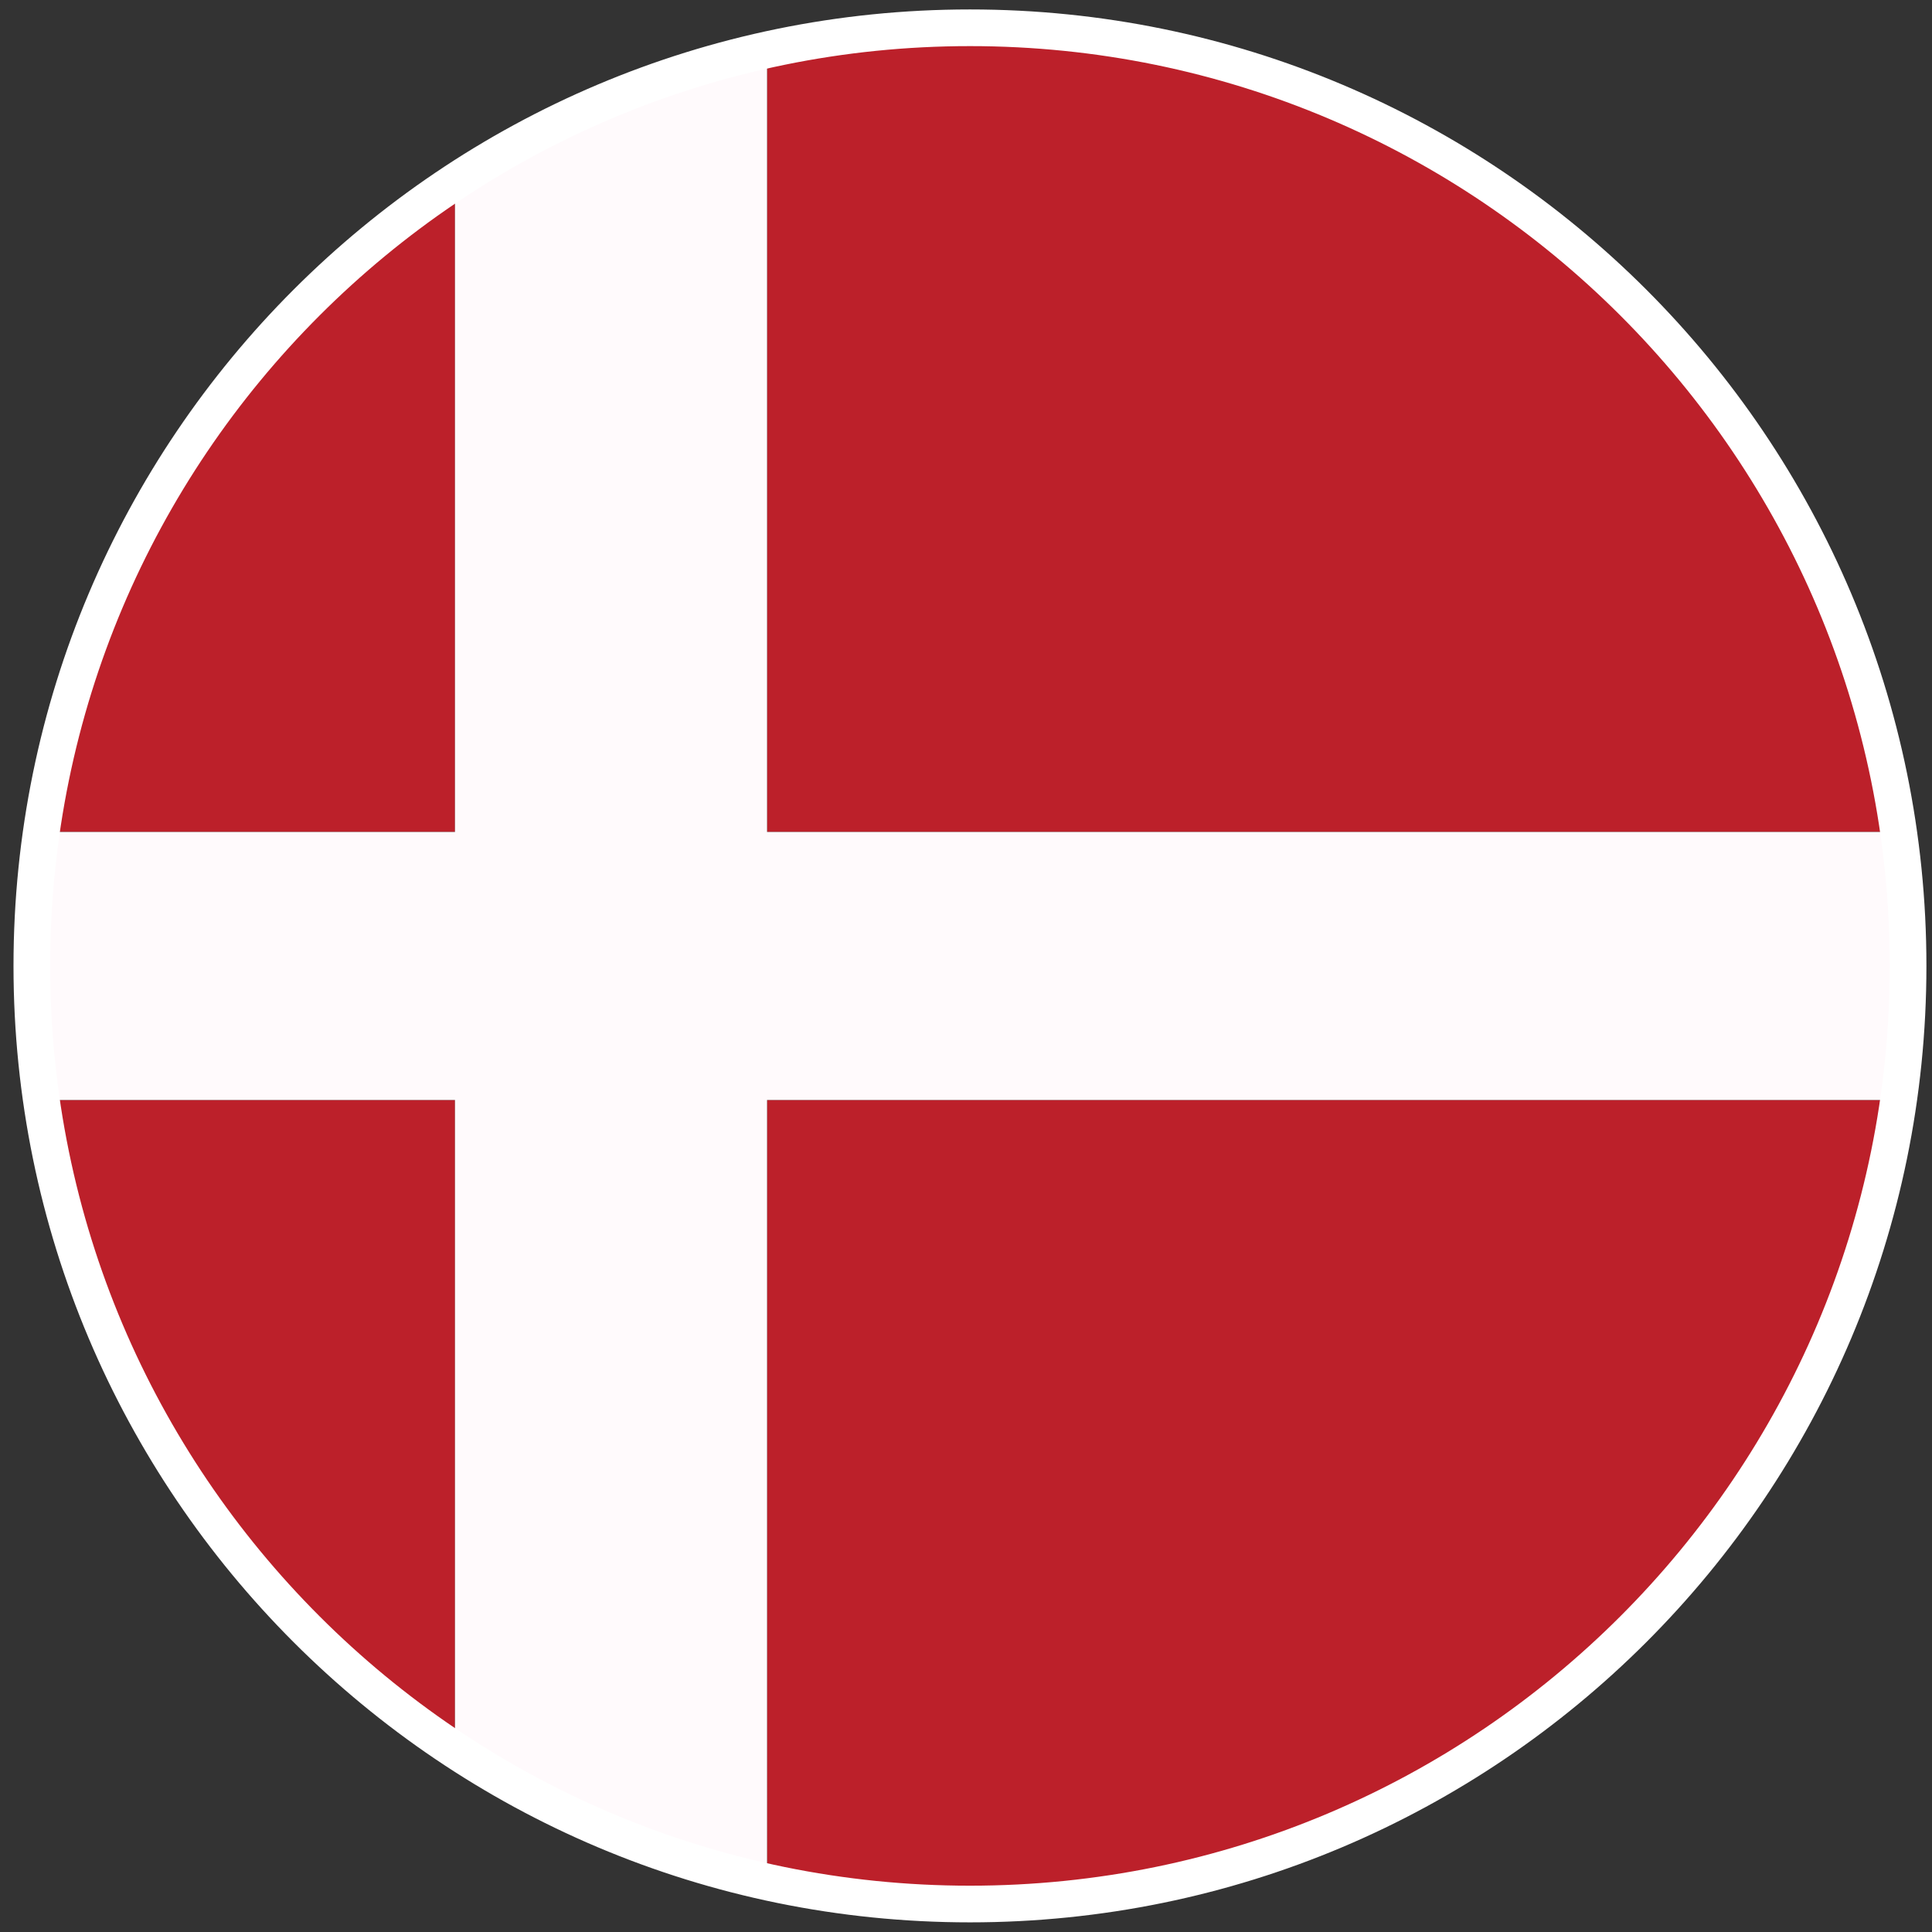
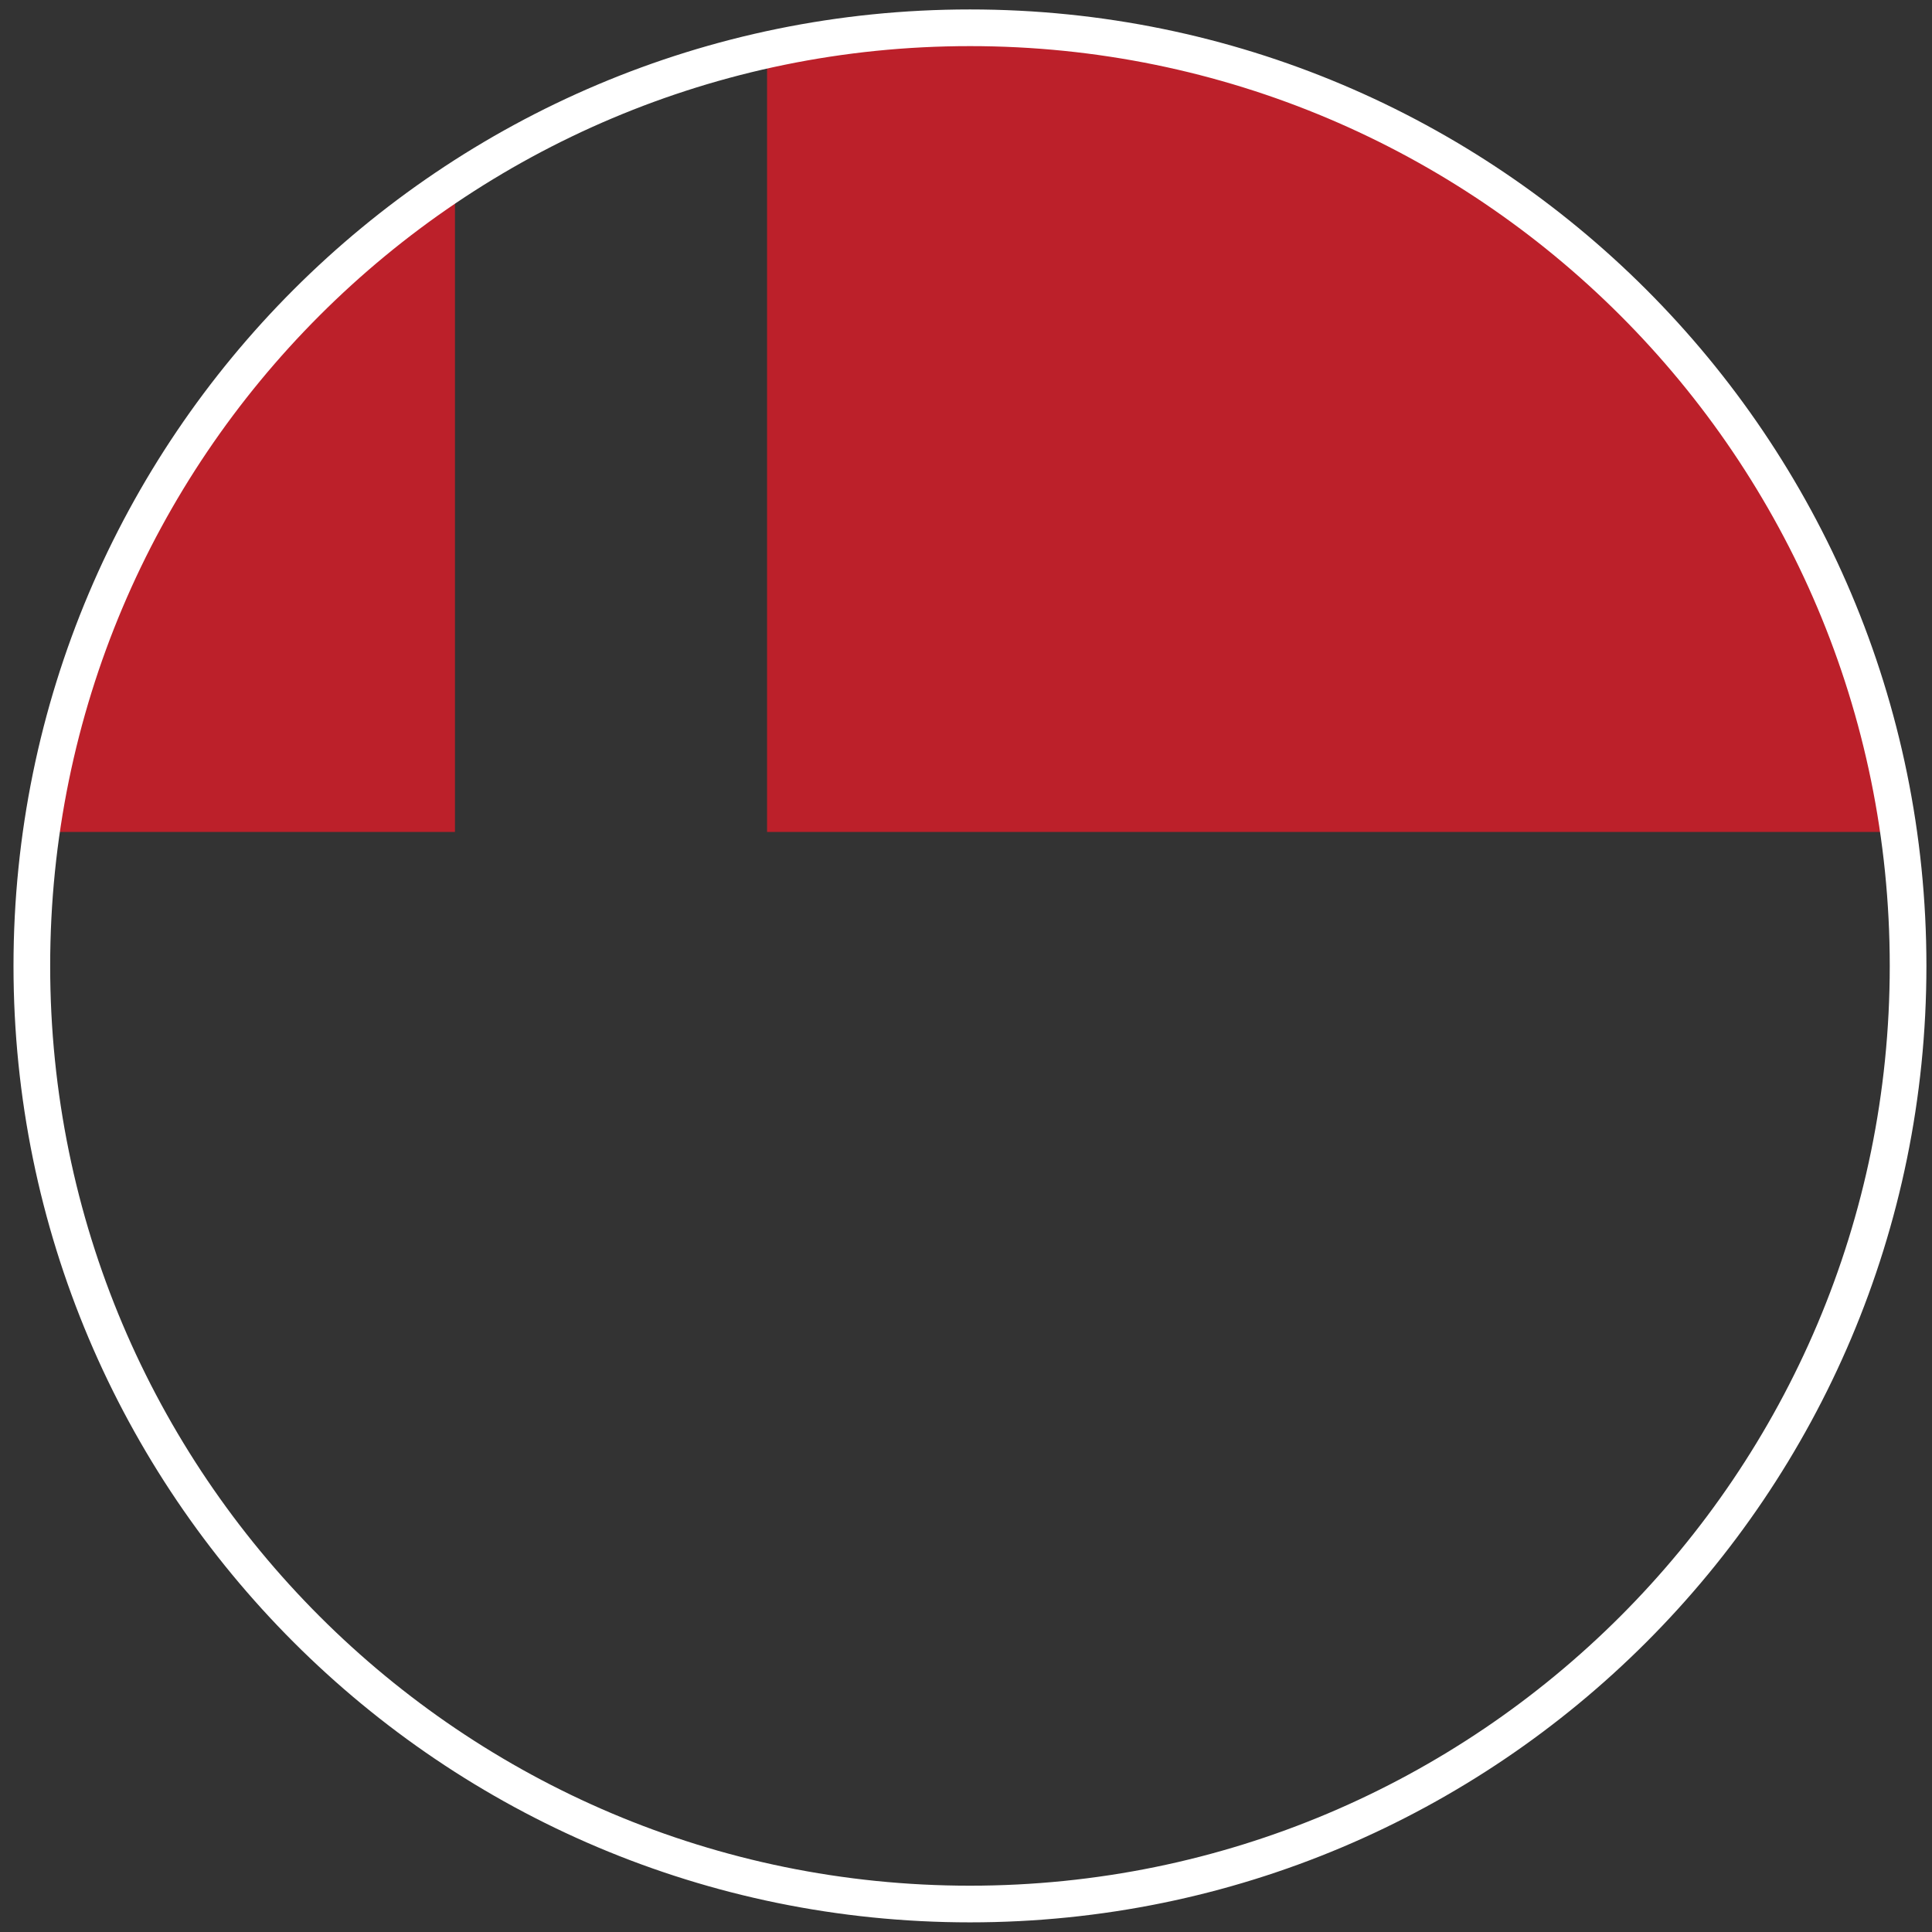
<svg xmlns="http://www.w3.org/2000/svg" version="1.1" id="Layer_1" x="0px" y="0px" width="100px" height="100px" viewBox="0 0 100 100" enable-background="new 0 0 100 100" xml:space="preserve">
  <rect x="0" y="0" width="100" height="100" fill="#333333" stroke="none" />
  <g>
    <g>
      <g>
        <g>
          <path fill="#BC202A" d="M39.703,43.062h58.17c-1.438-10.038-6.01-19.712-13.715-27.417C74.686,6.174,62.242,1.438,49.801,1.438      c-3.387,0-6.771,0.364-10.098,1.065V43.062z" />
-           <path fill="#BC202A" d="M97.873,56.937h-58.17v40.559c3.326,0.701,6.711,1.066,10.098,1.066      c12.441,0,24.885-4.738,34.357-14.207C91.863,76.646,96.436,66.976,97.873,56.937z" />
          <path fill="#BC202A" d="M23.549,9.124c-2.871,1.844-5.596,4.012-8.105,6.521C7.74,23.354,3.167,33.023,1.732,43.062h21.817      V9.124z" />
-           <path fill="#BC202A" d="M1.732,56.937C3.167,66.976,7.74,76.646,15.444,84.354c2.51,2.51,5.234,4.676,8.105,6.52V56.937H1.732z" />
-           <path fill="#FFFAFC" d="M39.703,2.504c-5.655,1.192-11.137,3.397-16.154,6.62v33.938H1.732c-0.658,4.6-0.658,9.275,0,13.875      h21.817v33.938c5.017,3.225,10.499,5.428,16.154,6.621V56.937h58.17c0.654-4.6,0.654-9.275,0-13.875h-58.17V2.504z" />
        </g>
      </g>
    </g>
    <path fill="none" stroke="#FFFFFF" stroke-width="1.898" stroke-miterlimit="10" d="M1.648,49.996   c0,26.817,21.74,48.556,48.557,48.556c26.818,0,48.557-21.738,48.557-48.556c0-26.819-21.738-48.558-48.557-48.558   C23.388,1.438,1.648,23.177,1.648,49.996z" />
  </g>
</svg>